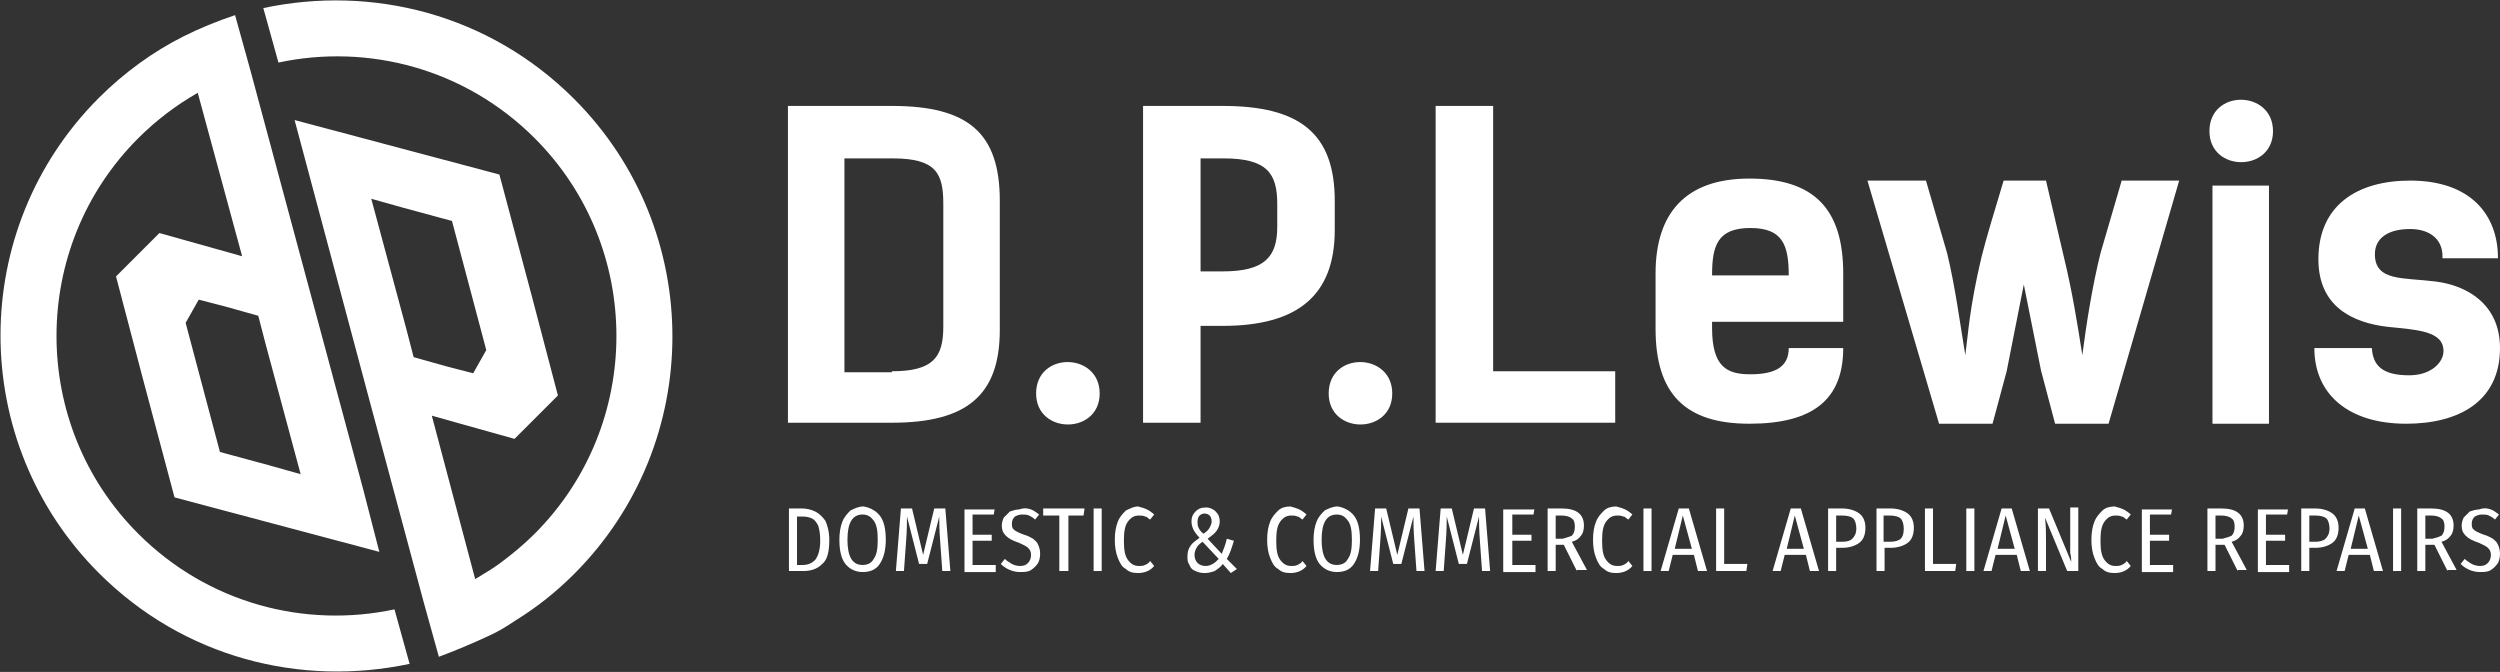
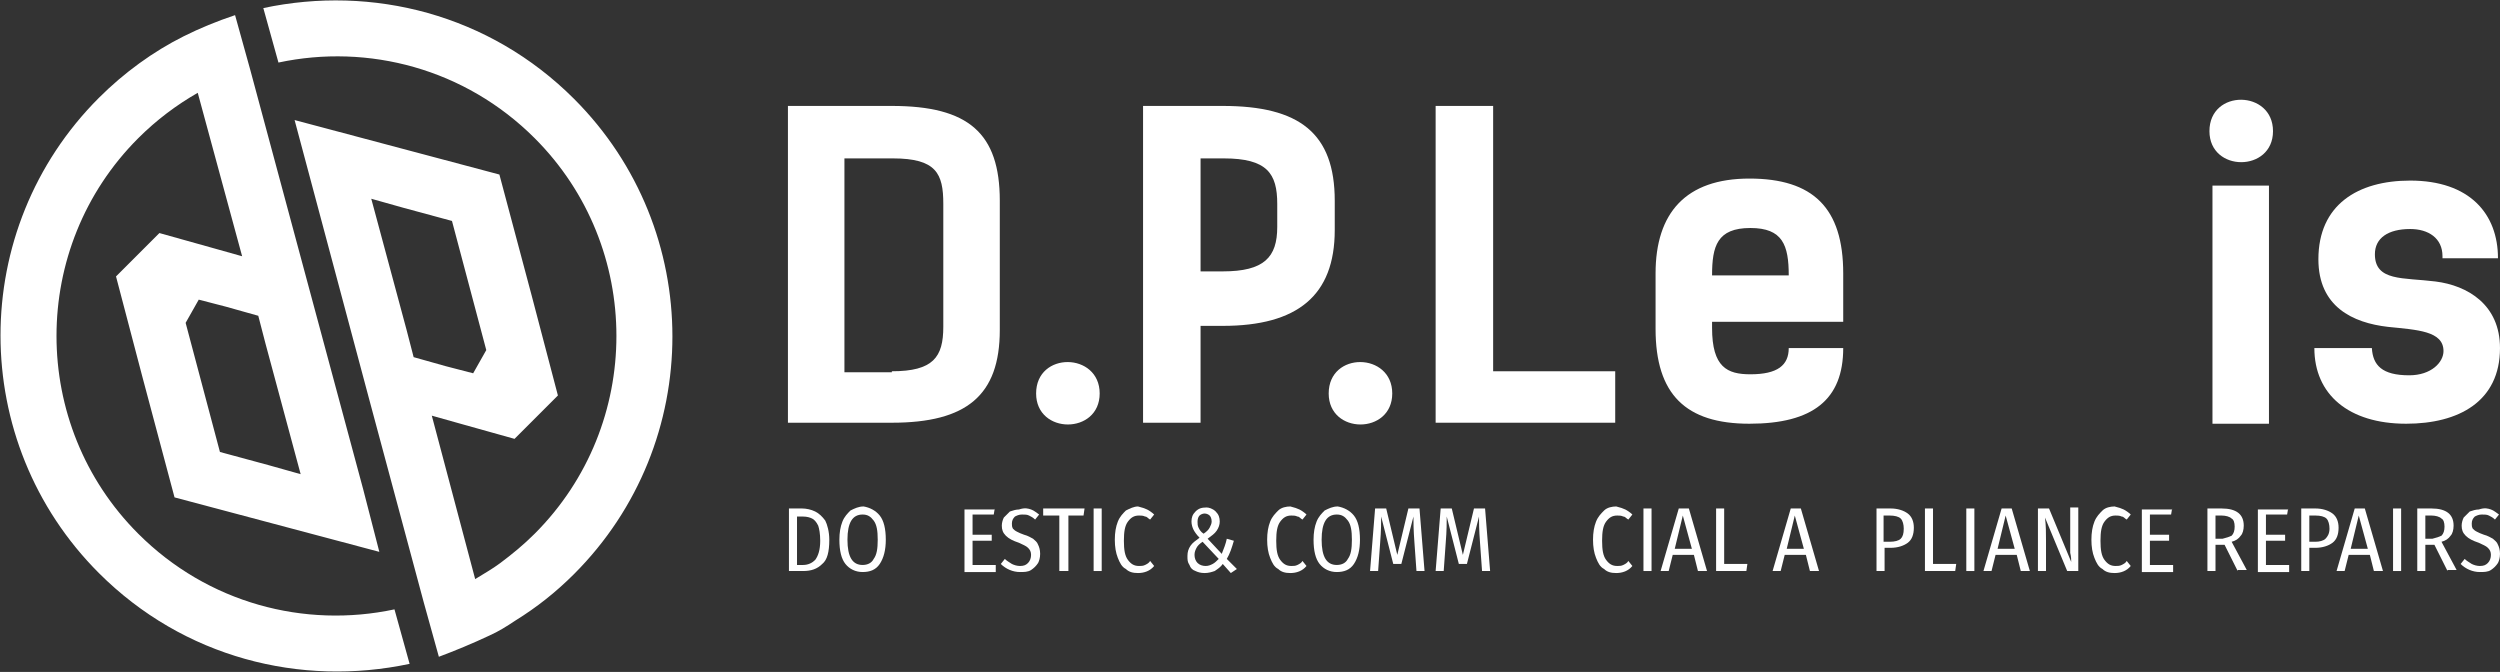
<svg xmlns="http://www.w3.org/2000/svg" version="1.1" id="Layer_1" x="0px" y="0px" viewBox="0 0 247.8 66.6" style="enable-background:new 0 0 247.8 66.6;" xml:space="preserve">
  <rect x="0" y="0" width="247.8" height="66.6" fill="#333333" stroke="none" />
  <style type="text/css"> .st0{fill-rule:evenodd;clip-rule:evenodd;fill:#FFFFFF;} .st1{fill:#FFFFFF;} </style>
  <path class="st0" d="M24.8,6.9l-1.5-5.4c-1.8,0.6-3.5,1.3-5.1,2.1c-3,1.5-5.9,3.6-8.4,6.1c-13,13-13,34.1,0,47.1 c8.4,8.4,20,11.3,30.8,9l-1.5-5.4c-8.9,1.9-18.5-0.6-25.4-7.5c-10.8-10.8-10.8-28.4,0-39.2c1.8-1.8,3.8-3.3,5.9-4.5L24,25.4 l-3.2-0.9l-5-1.4l-2.5,2.5l-1.8,1.8l2.6,9.9l3.2,12l20.3,5.4l-1.6-6.2L24.8,6.9L24.8,6.9z M48.5,63c0.9-0.4,1.7-0.9,2.6-1.5 c2.1-1.3,4-2.8,5.8-4.6c13-13,13-34.1,0-47.1c-8.4-8.4-20-11.3-30.8-9l1.5,5.4c8.9-1.9,18.5,0.6,25.4,7.5 c10.8,10.8,10.8,28.4,0,39.2c-1.1,1.1-2.2,2-3.4,2.9c-0.8,0.6-1.7,1.1-2.5,1.6l-4.3-16.2l3.2,0.9l5,1.4l2.5-2.5l1.8-1.8l-2.6-9.9 l-3.2-12l-20.3-5.4l7.4,27.7l5.4,20.1l1.5,5.4C45.1,64.5,46.8,63.8,48.5,63L48.5,63z M40.3,32.7l-3.5-13l3.2,0.9l4.8,1.3l3.4,12.8 l-1.3,2.3l-2.7-0.7l-3.2-0.9L40.3,32.7L40.3,32.7z M22.4,30.4l3.2,0.9l0.7,2.7l3.5,13l-3.2-0.9l-4.8-1.3L18.4,32l1.3-2.3L22.4,30.4 L22.4,30.4z" />
  <g>
    <g>
      <path class="st1" d="M88.4,10.5c7.6,0,10.7,2.7,10.7,9.4v12.8c0,6.5-3.3,9.2-10.7,9.2H78.1V10.5H88.4z M88.4,36.8 c4.1,0,5.1-1.4,5.1-4.4V20.2c0-3-0.7-4.5-5-4.5h-4.8v21.2H88.4z" />
      <path class="st1" d="M109,39c0,4.1-6.3,4.1-6.3,0C102.7,34.8,109,34.9,109,39z" />
      <path class="st1" d="M121.2,10.5c7.6,0,11.1,2.7,11.1,9.4v2.9c0,6.5-3.7,9.5-11.1,9.5h-2.2v9.6h-5.7V10.5H121.2z M121.2,26.9 c4.1,0,5.4-1.4,5.4-4.4v-2.3c0-3-1-4.5-5.3-4.5H119v11.2H121.2z" />
      <path class="st1" d="M138,39c0,4.1-6.3,4.1-6.3,0C131.7,34.8,138,34.9,138,39z" />
      <path class="st1" d="M160.1,41.9h-17.8V10.5h5.7v26.3h12.1V41.9z" />
      <path class="st1" d="M182.7,34.5c0,5.1-3,7.5-9.3,7.5c-6.3,0-9.3-2.9-9.3-9.4v-5.5c0-6,3-9.4,9.3-9.4c6.3,0,9.3,2.9,9.3,9.4v4.8 h-13v0.6c0,3.9,1.5,4.6,3.8,4.6c2.7,0,3.8-0.9,3.8-2.6H182.7z M169.7,27.3h7.6c0-3-0.6-4.7-3.8-4.7 C170.2,22.6,169.7,24.4,169.7,27.3z" />
-       <path class="st1" d="M202.8,17.9l1.8,7.7c0.8,3.3,1.3,6.4,1.8,9.6c0.4-3.1,1-6.9,1.8-10.1l2.1-7.2h5.7l-7,24.1h-5.3l-1.4-5.3 l-1.7-8.5l-1.7,8.6l-1.4,5.2h-5.3l-7.1-24.1h5.8l2.1,7.2c0.8,3.3,1.3,7.1,1.8,10.1c0.3-2.2,0.4-4.6,1.6-9.7c0.5-2,1.3-4.6,2.2-7.6 H202.8z" />
      <path class="st1" d="M225.3,13c0,4.1-6.3,4.1-6.3,0C219,8.8,225.3,8.9,225.3,13z M224.9,42h-5.6V18.4h5.6V42z" />
      <path class="st1" d="M242.1,25.4c0-1.8-1.4-2.7-3.2-2.7c-2.2,0-3.5,0.9-3.5,2.5c0,2.7,2.8,2.3,6,2.7c3.2,0.4,6.4,2.3,6.4,6.6 c0,5.3-4.1,7.5-9.3,7.5c-5.7,0-9.1-2.9-9.1-7.5h5.7c0.1,1.7,1,2.7,3.7,2.7c2.2,0,3.4-1.3,3.4-2.4c0-2-2.6-2.1-5.5-2.4 c-3.5-0.4-6.9-2-6.9-6.7c0-5.4,3.9-7.8,9.1-7.8c5.9,0,8.7,3.3,8.7,7.7H242.1z" />
    </g>
    <g>
      <path class="st1" d="M80.8,50.7c0.4,0.2,0.7,0.5,1,0.9c0.2,0.4,0.4,1.1,0.4,1.9c0,1.2-0.2,2-0.7,2.4c-0.5,0.5-1.1,0.7-1.9,0.7 h-1.4v-6.2h1.3C79.9,50.4,80.4,50.5,80.8,50.7z M79,51.1V56h0.6c0.5,0,0.9-0.2,1.2-0.5c0.3-0.4,0.5-1,0.5-1.9 c0-0.7-0.1-1.2-0.2-1.5c-0.2-0.4-0.4-0.6-0.6-0.7c-0.2-0.1-0.5-0.2-0.9-0.2H79z" />
      <path class="st1" d="M87.2,51.1c0.4,0.5,0.6,1.3,0.6,2.4c0,1-0.2,1.8-0.6,2.4c-0.4,0.6-1,0.8-1.7,0.8c-0.7,0-1.3-0.3-1.7-0.8 c-0.4-0.5-0.6-1.3-0.6-2.4c0-0.7,0.1-1.3,0.3-1.8c0.2-0.5,0.5-0.8,0.8-1.1c0.4-0.2,0.8-0.4,1.3-0.4C86.2,50.3,86.8,50.6,87.2,51.1 z M84,53.5c0,1.7,0.5,2.5,1.5,2.5c0.5,0,0.9-0.2,1.1-0.6c0.3-0.4,0.4-1,0.4-1.9c0-0.9-0.1-1.5-0.4-1.9C86.3,51.2,86,51,85.5,51 C84.5,51,84,51.8,84,53.5z" />
-       <path class="st1" d="M94.2,56.6h-0.8l-0.2-2.8c-0.1-1.3-0.1-2.1-0.1-2.6l-1.2,4.7h-0.8l-1.2-4.7c0,0.5,0,1.4-0.1,2.6l-0.2,2.8 h-0.8l0.5-6.2h1.1l1.1,4.6l1.1-4.6h1.1L94.2,56.6z" />
      <path class="st1" d="M98.6,50.4l-0.1,0.6h-2.1v2h1.9v0.6h-1.9V56h2.3v0.7h-3.1v-6.2H98.6z" />
      <path class="st1" d="M102.2,50.5c0.3,0.1,0.5,0.3,0.8,0.5l-0.4,0.5c-0.2-0.2-0.4-0.3-0.6-0.4c-0.2-0.1-0.4-0.1-0.7-0.1 c-0.3,0-0.5,0.1-0.7,0.2c-0.2,0.2-0.3,0.4-0.3,0.7c0,0.2,0,0.3,0.1,0.5c0.1,0.1,0.2,0.2,0.4,0.3c0.2,0.1,0.4,0.2,0.7,0.3 c0.4,0.1,0.7,0.3,0.9,0.4c0.2,0.2,0.4,0.3,0.5,0.6c0.1,0.2,0.2,0.5,0.2,0.9s-0.1,0.7-0.2,0.9c-0.2,0.3-0.4,0.5-0.7,0.7 c-0.3,0.2-0.7,0.2-1.1,0.2c-0.7,0-1.4-0.3-1.9-0.8l0.4-0.5c0.2,0.2,0.4,0.3,0.7,0.5c0.2,0.1,0.5,0.2,0.8,0.2 c0.4,0,0.6-0.1,0.8-0.3c0.2-0.2,0.3-0.5,0.3-0.8c0-0.3-0.1-0.5-0.3-0.7c-0.2-0.2-0.5-0.3-0.9-0.5c-0.6-0.2-1-0.4-1.3-0.7 c-0.3-0.3-0.4-0.6-0.4-1c0-0.3,0.1-0.6,0.2-0.8c0.2-0.2,0.4-0.4,0.6-0.6c0.3-0.1,0.6-0.2,0.9-0.2 C101.6,50.3,101.9,50.4,102.2,50.5z" />
      <path class="st1" d="M107.5,50.4l-0.1,0.7h-1.5v5.5H105v-5.5h-1.6v-0.7H107.5z" />
      <path class="st1" d="M109.2,50.4v6.2h-0.8v-6.2H109.2z" />
      <path class="st1" d="M113.7,50.5c0.2,0.1,0.5,0.3,0.7,0.5l-0.4,0.5c-0.2-0.1-0.3-0.3-0.5-0.3c-0.2-0.1-0.4-0.1-0.6-0.1 c-0.5,0-0.8,0.2-1.1,0.6c-0.3,0.4-0.4,1-0.4,1.9c0,0.9,0.1,1.5,0.4,1.9c0.3,0.4,0.6,0.6,1.1,0.6c0.2,0,0.4,0,0.6-0.1 c0.2-0.1,0.4-0.2,0.5-0.4l0.4,0.5c-0.4,0.5-1,0.7-1.6,0.7c-0.5,0-0.9-0.1-1.2-0.4c-0.4-0.2-0.6-0.6-0.8-1.1 c-0.2-0.5-0.3-1.1-0.3-1.8c0-0.7,0.1-1.3,0.3-1.8s0.5-0.8,0.8-1.1c0.4-0.2,0.8-0.4,1.2-0.4C113.2,50.3,113.5,50.4,113.7,50.5z" />
      <path class="st1" d="M120.5,50.7c0.3,0.3,0.4,0.6,0.4,1c0,0.3-0.1,0.6-0.3,0.9c-0.2,0.3-0.5,0.5-0.9,0.8l1.4,1.5 c0.2-0.5,0.4-1,0.5-1.5l0.7,0.2c-0.2,0.7-0.4,1.3-0.7,1.8l1,1l-0.6,0.4l-0.8-0.9c-0.2,0.3-0.5,0.5-0.8,0.7c-0.3,0.1-0.6,0.2-1,0.2 c-0.4,0-0.7-0.1-0.9-0.2c-0.3-0.1-0.5-0.3-0.6-0.6c-0.2-0.3-0.2-0.5-0.2-0.9c0-0.4,0.1-0.7,0.3-1c0.2-0.3,0.5-0.5,0.9-0.8 c-0.3-0.3-0.5-0.6-0.6-0.8c-0.1-0.2-0.2-0.5-0.2-0.8c0-0.4,0.1-0.7,0.4-1c0.3-0.3,0.6-0.4,1.1-0.4 C119.8,50.3,120.2,50.4,120.5,50.7z M118.6,54.3c-0.1,0.2-0.2,0.4-0.2,0.7c0,0.3,0.1,0.6,0.3,0.8c0.2,0.2,0.5,0.3,0.8,0.3 c0.3,0,0.5-0.1,0.7-0.2c0.2-0.1,0.4-0.3,0.6-0.5l-1.6-1.7C118.9,53.9,118.7,54.1,118.6,54.3z M118.9,51.1 c-0.1,0.1-0.2,0.3-0.2,0.6c0,0.2,0,0.4,0.1,0.6c0.1,0.2,0.2,0.4,0.5,0.6c0.3-0.2,0.5-0.4,0.6-0.6c0.1-0.2,0.2-0.4,0.2-0.6 c0-0.3-0.1-0.5-0.2-0.6c-0.1-0.1-0.3-0.2-0.5-0.2C119.2,50.9,119,51,118.9,51.1z" />
      <path class="st1" d="M128.8,50.5c0.2,0.1,0.5,0.3,0.7,0.5l-0.4,0.5c-0.2-0.1-0.3-0.3-0.5-0.3c-0.2-0.1-0.4-0.1-0.6-0.1 c-0.5,0-0.8,0.2-1.1,0.6c-0.3,0.4-0.4,1-0.4,1.9c0,0.9,0.1,1.5,0.4,1.9c0.3,0.4,0.6,0.6,1.1,0.6c0.2,0,0.4,0,0.6-0.1 c0.2-0.1,0.4-0.2,0.5-0.4l0.4,0.5c-0.4,0.5-1,0.7-1.6,0.7c-0.5,0-0.9-0.1-1.2-0.4c-0.4-0.2-0.6-0.6-0.8-1.1 c-0.2-0.5-0.3-1.1-0.3-1.8c0-0.7,0.1-1.3,0.3-1.8c0.2-0.5,0.5-0.8,0.8-1.1s0.8-0.4,1.2-0.4C128.3,50.3,128.6,50.4,128.8,50.5z" />
      <path class="st1" d="M134.2,51.1c0.4,0.5,0.6,1.3,0.6,2.4c0,1-0.2,1.8-0.6,2.4c-0.4,0.6-1,0.8-1.7,0.8c-0.7,0-1.3-0.3-1.7-0.8 c-0.4-0.5-0.6-1.3-0.6-2.4c0-0.7,0.1-1.3,0.3-1.8c0.2-0.5,0.5-0.8,0.8-1.1c0.4-0.2,0.8-0.4,1.3-0.4 C133.2,50.3,133.8,50.6,134.2,51.1z M131,53.5c0,1.7,0.5,2.5,1.5,2.5c0.5,0,0.9-0.2,1.1-0.6c0.3-0.4,0.4-1,0.4-1.9 c0-0.9-0.1-1.5-0.4-1.9c-0.3-0.4-0.6-0.6-1.1-0.6C131.5,51,131,51.8,131,53.5z" />
      <path class="st1" d="M141.2,56.6h-0.8l-0.2-2.8c-0.1-1.3-0.1-2.1-0.1-2.6l-1.2,4.7h-0.8l-1.2-4.7c0,0.5,0,1.4-0.1,2.6l-0.2,2.8 h-0.8l0.5-6.2h1.1l1.1,4.6l1.1-4.6h1.1L141.2,56.6z" />
      <path class="st1" d="M147.7,56.6h-0.8l-0.2-2.8c-0.1-1.3-0.1-2.1-0.1-2.6l-1.2,4.7h-0.8l-1.2-4.7c0,0.5,0,1.4-0.1,2.6l-0.2,2.8 h-0.8l0.5-6.2h1.1L145,55l1.1-4.6h1.1L147.7,56.6z" />
-       <path class="st1" d="M152.1,50.4l-0.1,0.6h-2.1v2h1.9v0.6h-1.9V56h2.3v0.7H149v-6.2H152.1z" />
-       <path class="st1" d="M156.3,56.6L155,54H155h-0.8v2.6h-0.8v-6.2h1.4c1.5,0,2.2,0.6,2.2,1.7c0,0.4-0.1,0.8-0.3,1 c-0.2,0.3-0.5,0.5-0.9,0.6l1.5,2.8H156.3z M155.8,53.1c0.2-0.2,0.3-0.5,0.3-0.9c0-0.4-0.1-0.7-0.3-0.8c-0.2-0.2-0.6-0.3-1-0.3 h-0.6v2.3h0.7C155.2,53.3,155.6,53.2,155.8,53.1z" />
      <path class="st1" d="M161.1,50.5c0.2,0.1,0.5,0.3,0.7,0.5l-0.4,0.5c-0.2-0.1-0.3-0.3-0.5-0.3c-0.2-0.1-0.4-0.1-0.6-0.1 c-0.5,0-0.8,0.2-1.1,0.6c-0.3,0.4-0.4,1-0.4,1.9c0,0.9,0.1,1.5,0.4,1.9c0.3,0.4,0.6,0.6,1.1,0.6c0.2,0,0.4,0,0.6-0.1 c0.2-0.1,0.4-0.2,0.5-0.4l0.4,0.5c-0.4,0.5-1,0.7-1.6,0.7c-0.5,0-0.9-0.1-1.2-0.4c-0.4-0.2-0.6-0.6-0.8-1.1 c-0.2-0.5-0.3-1.1-0.3-1.8c0-0.7,0.1-1.3,0.3-1.8c0.2-0.5,0.5-0.8,0.8-1.1s0.8-0.4,1.2-0.4C160.6,50.3,160.9,50.4,161.1,50.5z" />
      <path class="st1" d="M163.7,50.4v6.2h-0.8v-6.2H163.7z" />
      <path class="st1" d="M168.3,56.6l-0.4-1.6h-2.1l-0.4,1.6h-0.8l1.8-6.2h1l1.8,6.2H168.3z M166,54.4h1.7l-0.9-3.3L166,54.4z" />
      <path class="st1" d="M170.9,50.4v5.5h2.3l-0.1,0.7h-3v-6.2H170.9z" />
      <path class="st1" d="M179.4,56.6L179,55h-2.1l-0.4,1.6h-0.8l1.8-6.2h1l1.8,6.2H179.4z M177.1,54.4h1.7l-0.9-3.3L177.1,54.4z" />
-       <path class="st1" d="M184.3,50.9c0.4,0.3,0.6,0.8,0.6,1.4c0,0.7-0.2,1.2-0.6,1.5c-0.4,0.3-1,0.5-1.7,0.5H182v2.3h-0.8v-6.2h1.4 C183.3,50.4,183.9,50.6,184.3,50.9z M183.6,53.4c0.2-0.2,0.4-0.5,0.4-1c0-0.4-0.1-0.8-0.3-1s-0.6-0.3-1.1-0.3H182v2.6h0.6 C183.1,53.7,183.4,53.6,183.6,53.4z" />
      <path class="st1" d="M189.1,50.9c0.4,0.3,0.6,0.8,0.6,1.4c0,0.7-0.2,1.2-0.6,1.5c-0.4,0.3-1,0.5-1.7,0.5h-0.6v2.3H186v-6.2h1.4 C188.1,50.4,188.7,50.6,189.1,50.9z M188.4,53.4c0.2-0.2,0.3-0.5,0.3-1c0-0.4-0.1-0.8-0.3-1c-0.2-0.2-0.6-0.3-1.1-0.3h-0.6v2.6 h0.6C187.8,53.7,188.2,53.6,188.4,53.4z" />
      <path class="st1" d="M191.6,50.4v5.5h2.3l-0.1,0.7h-3v-6.2H191.6z" />
      <path class="st1" d="M195.7,50.4v6.2h-0.8v-6.2H195.7z" />
      <path class="st1" d="M200.3,56.6l-0.4-1.6h-2.1l-0.4,1.6h-0.8l1.8-6.2h1l1.8,6.2H200.3z M198,54.4h1.7l-0.9-3.3L198,54.4z" />
      <path class="st1" d="M206,56.6h-1.1l-2.2-5.3c0.1,0.8,0.1,1.6,0.1,2.3v3h-0.8v-6.2h1.1l2.2,5.3c0-0.2,0-0.5-0.1-0.9 c0-0.4,0-0.7,0-1.1v-3.4h0.8V56.6z" />
      <path class="st1" d="M210.5,50.5c0.2,0.1,0.5,0.3,0.7,0.5l-0.4,0.5c-0.2-0.1-0.3-0.3-0.5-0.3c-0.2-0.1-0.4-0.1-0.6-0.1 c-0.5,0-0.8,0.2-1.1,0.6c-0.3,0.4-0.4,1-0.4,1.9c0,0.9,0.1,1.5,0.4,1.9c0.3,0.4,0.6,0.6,1.1,0.6c0.2,0,0.4,0,0.6-0.1 c0.2-0.1,0.4-0.2,0.5-0.4l0.4,0.5c-0.4,0.5-1,0.7-1.6,0.7c-0.5,0-0.9-0.1-1.2-0.4c-0.4-0.2-0.6-0.6-0.8-1.1 c-0.2-0.5-0.3-1.1-0.3-1.8c0-0.7,0.1-1.3,0.3-1.8c0.2-0.5,0.5-0.8,0.8-1.1s0.8-0.4,1.2-0.4C210,50.3,210.3,50.4,210.5,50.5z" />
      <path class="st1" d="M215.3,50.4l-0.1,0.6h-2.1v2h1.9v0.6h-1.9V56h2.3v0.7h-3.1v-6.2H215.3z" />
      <path class="st1" d="M221.8,56.6l-1.3-2.6h-0.1h-0.8v2.6h-0.8v-6.2h1.4c1.5,0,2.2,0.6,2.2,1.7c0,0.4-0.1,0.8-0.3,1 c-0.2,0.3-0.5,0.5-0.9,0.6l1.5,2.8H221.8z M221.2,53.1c0.2-0.2,0.3-0.5,0.3-0.9c0-0.4-0.1-0.7-0.3-0.8c-0.2-0.2-0.6-0.3-1-0.3 h-0.6v2.3h0.7C220.7,53.3,221,53.2,221.2,53.1z" />
      <path class="st1" d="M226.8,50.4l-0.1,0.6h-2.1v2h1.9v0.6h-1.9V56h2.3v0.7h-3.1v-6.2H226.8z" />
      <path class="st1" d="M231.2,50.9c0.4,0.3,0.6,0.8,0.6,1.4c0,0.7-0.2,1.2-0.6,1.5c-0.4,0.3-1,0.5-1.7,0.5h-0.6v2.3h-0.8v-6.2h1.4 C230.2,50.4,230.8,50.6,231.2,50.9z M230.5,53.4c0.2-0.2,0.4-0.5,0.4-1c0-0.4-0.1-0.8-0.3-1s-0.6-0.3-1.1-0.3h-0.6v2.6h0.6 C229.9,53.7,230.3,53.6,230.5,53.4z" />
      <path class="st1" d="M235.3,56.6l-0.4-1.6h-2.1l-0.4,1.6h-0.8l1.8-6.2h1l1.8,6.2H235.3z M233,54.4h1.7l-0.9-3.3L233,54.4z" />
      <path class="st1" d="M238,50.4v6.2h-0.8v-6.2H238z" />
      <path class="st1" d="M242.6,56.6l-1.3-2.6h-0.1h-0.8v2.6h-0.8v-6.2h1.4c1.5,0,2.2,0.6,2.2,1.7c0,0.4-0.1,0.8-0.3,1 c-0.2,0.3-0.5,0.5-0.9,0.6l1.5,2.8H242.6z M242,53.1c0.2-0.2,0.3-0.5,0.3-0.9c0-0.4-0.1-0.7-0.3-0.8c-0.2-0.2-0.6-0.3-1-0.3h-0.6 v2.3h0.7C241.5,53.3,241.8,53.2,242,53.1z" />
      <path class="st1" d="M246.9,50.5c0.3,0.1,0.5,0.3,0.8,0.5l-0.4,0.5c-0.2-0.2-0.4-0.3-0.6-0.4c-0.2-0.1-0.4-0.1-0.7-0.1 c-0.3,0-0.5,0.1-0.7,0.2c-0.2,0.2-0.3,0.4-0.3,0.7c0,0.2,0,0.3,0.1,0.5c0.1,0.1,0.2,0.2,0.4,0.3c0.2,0.1,0.4,0.2,0.7,0.3 c0.4,0.1,0.7,0.3,0.9,0.4c0.2,0.2,0.4,0.3,0.5,0.6c0.1,0.2,0.2,0.5,0.2,0.9s-0.1,0.7-0.2,0.9c-0.2,0.3-0.4,0.5-0.7,0.7 c-0.3,0.2-0.7,0.2-1.1,0.2c-0.7,0-1.4-0.3-1.9-0.8l0.4-0.5c0.2,0.2,0.4,0.3,0.7,0.5c0.2,0.1,0.5,0.2,0.8,0.2 c0.4,0,0.6-0.1,0.8-0.3c0.2-0.2,0.3-0.5,0.3-0.8c0-0.3-0.1-0.5-0.3-0.7c-0.2-0.2-0.5-0.3-0.9-0.5c-0.6-0.2-1-0.4-1.3-0.7 c-0.3-0.3-0.4-0.6-0.4-1c0-0.3,0.1-0.6,0.2-0.8c0.2-0.2,0.4-0.4,0.6-0.6c0.3-0.1,0.6-0.2,0.9-0.2 C246.3,50.3,246.6,50.4,246.9,50.5z" />
    </g>
  </g>
</svg>